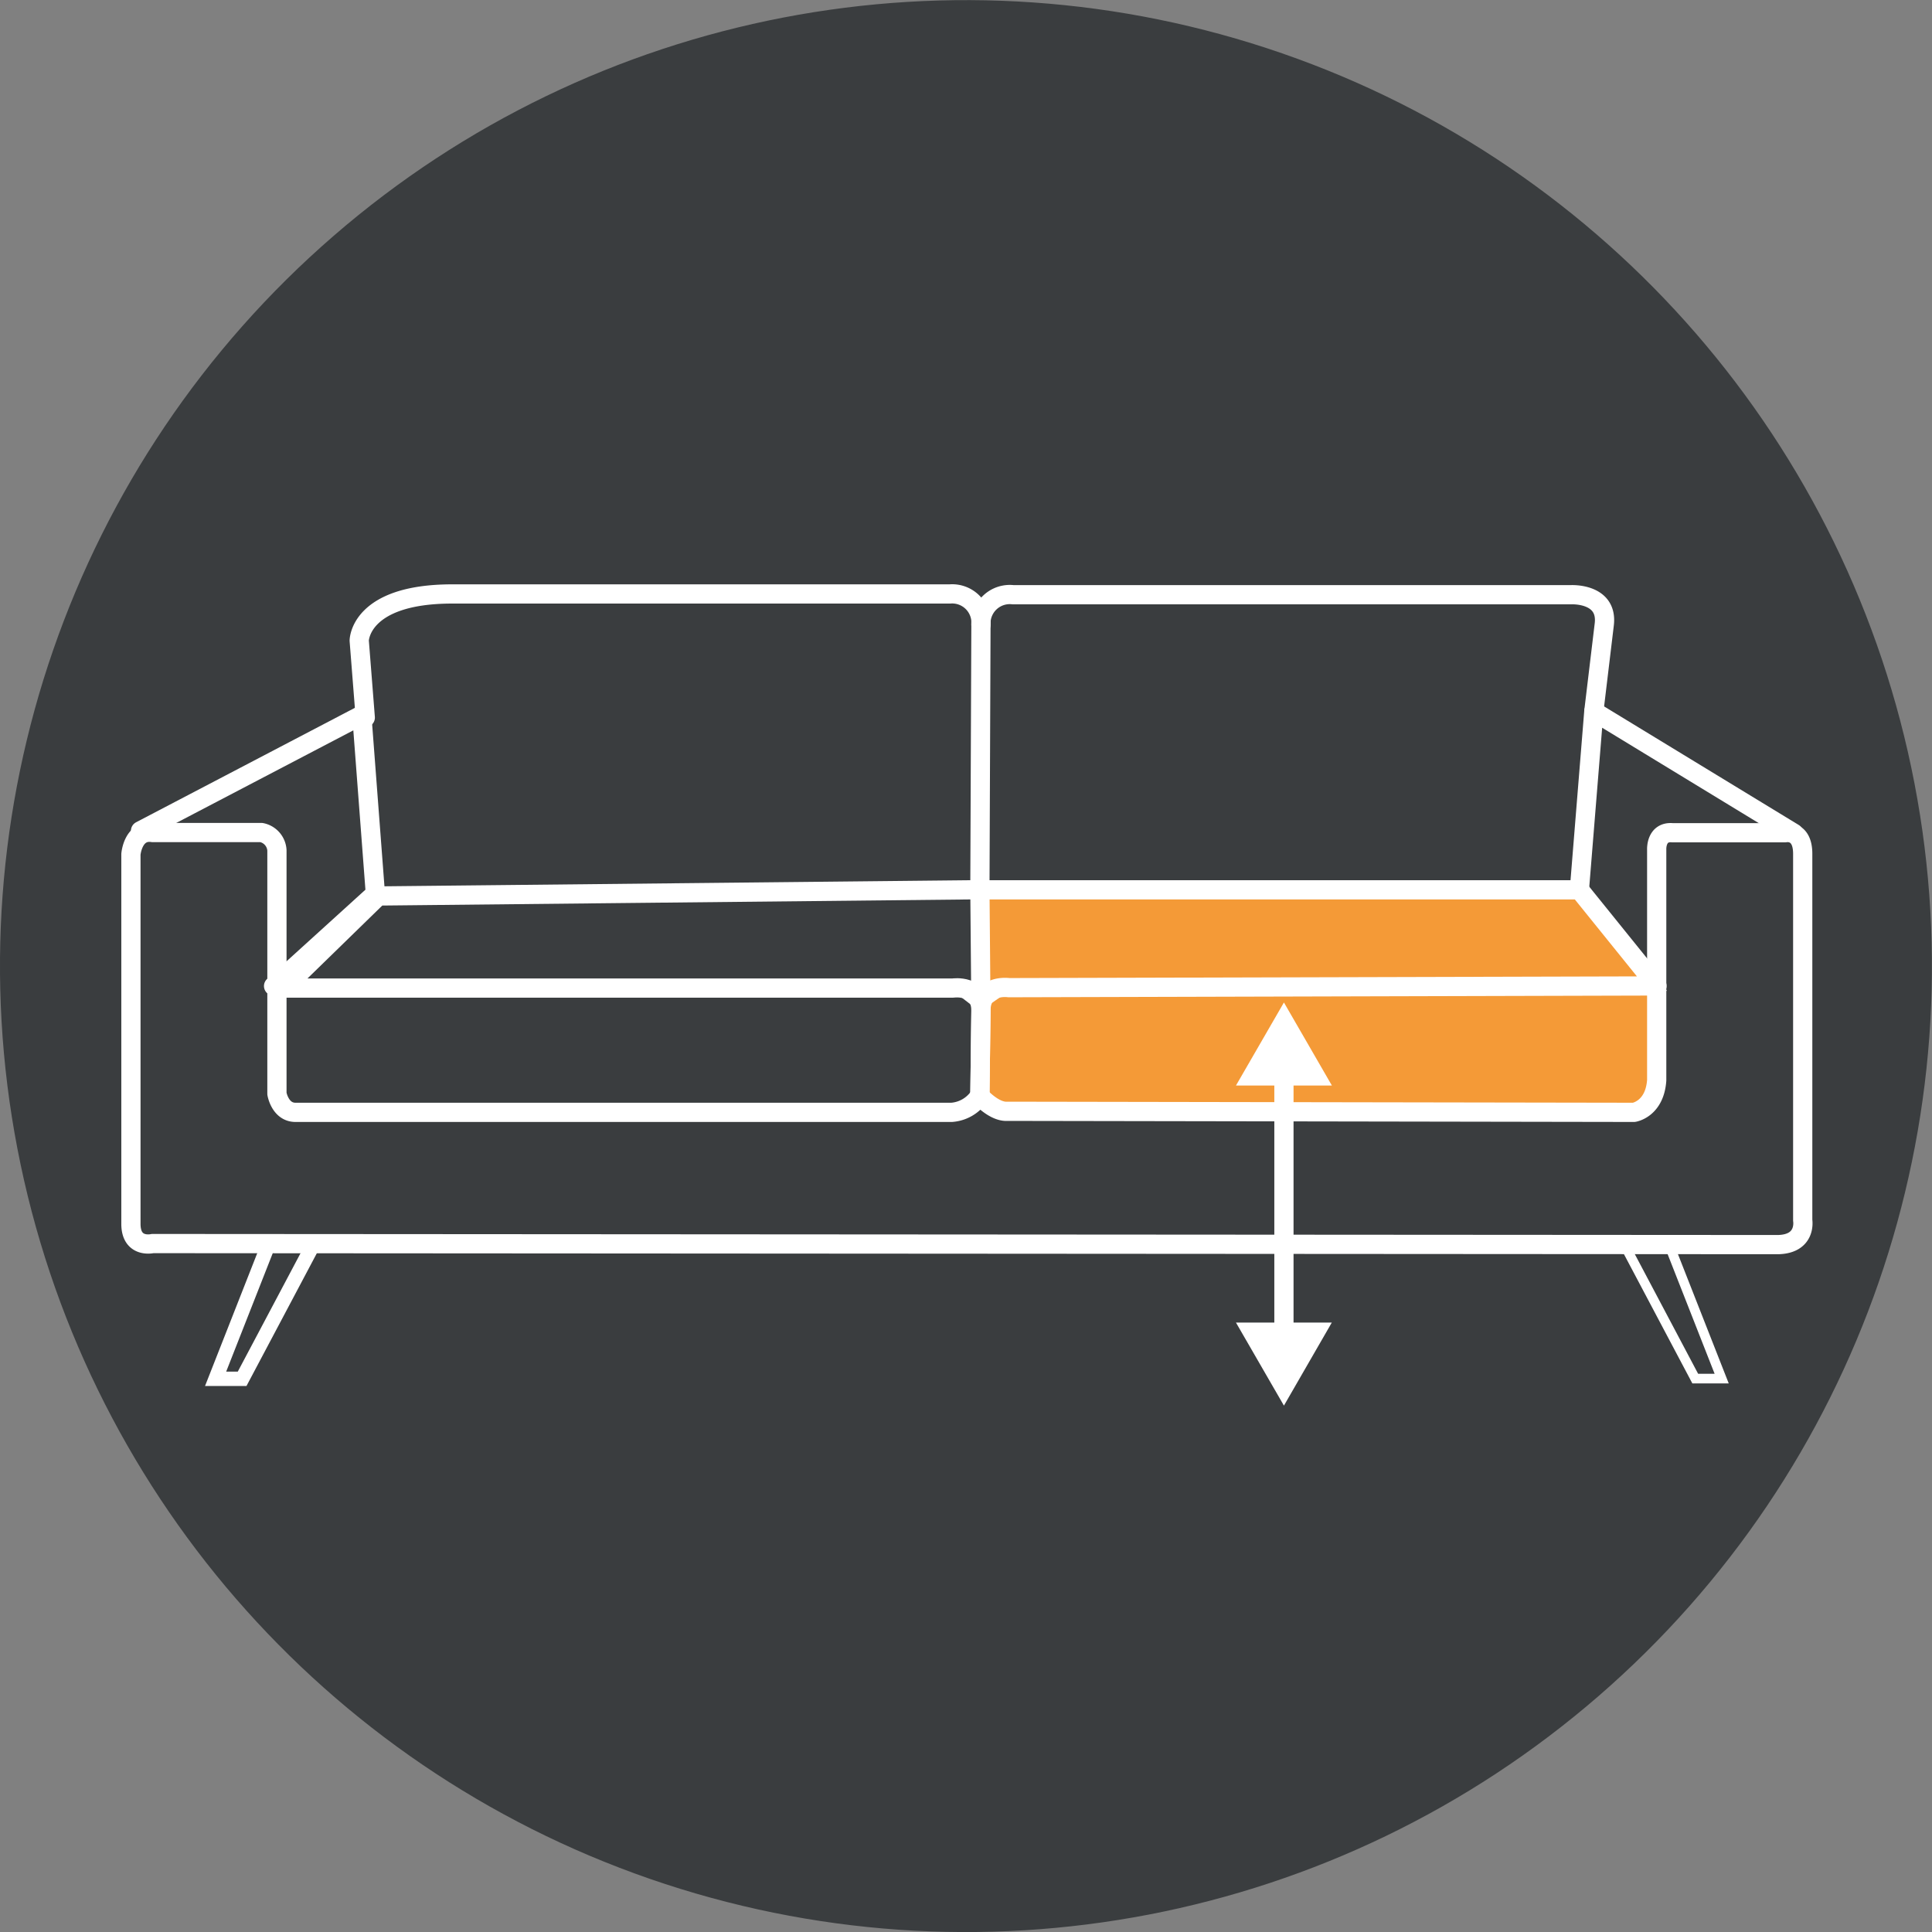
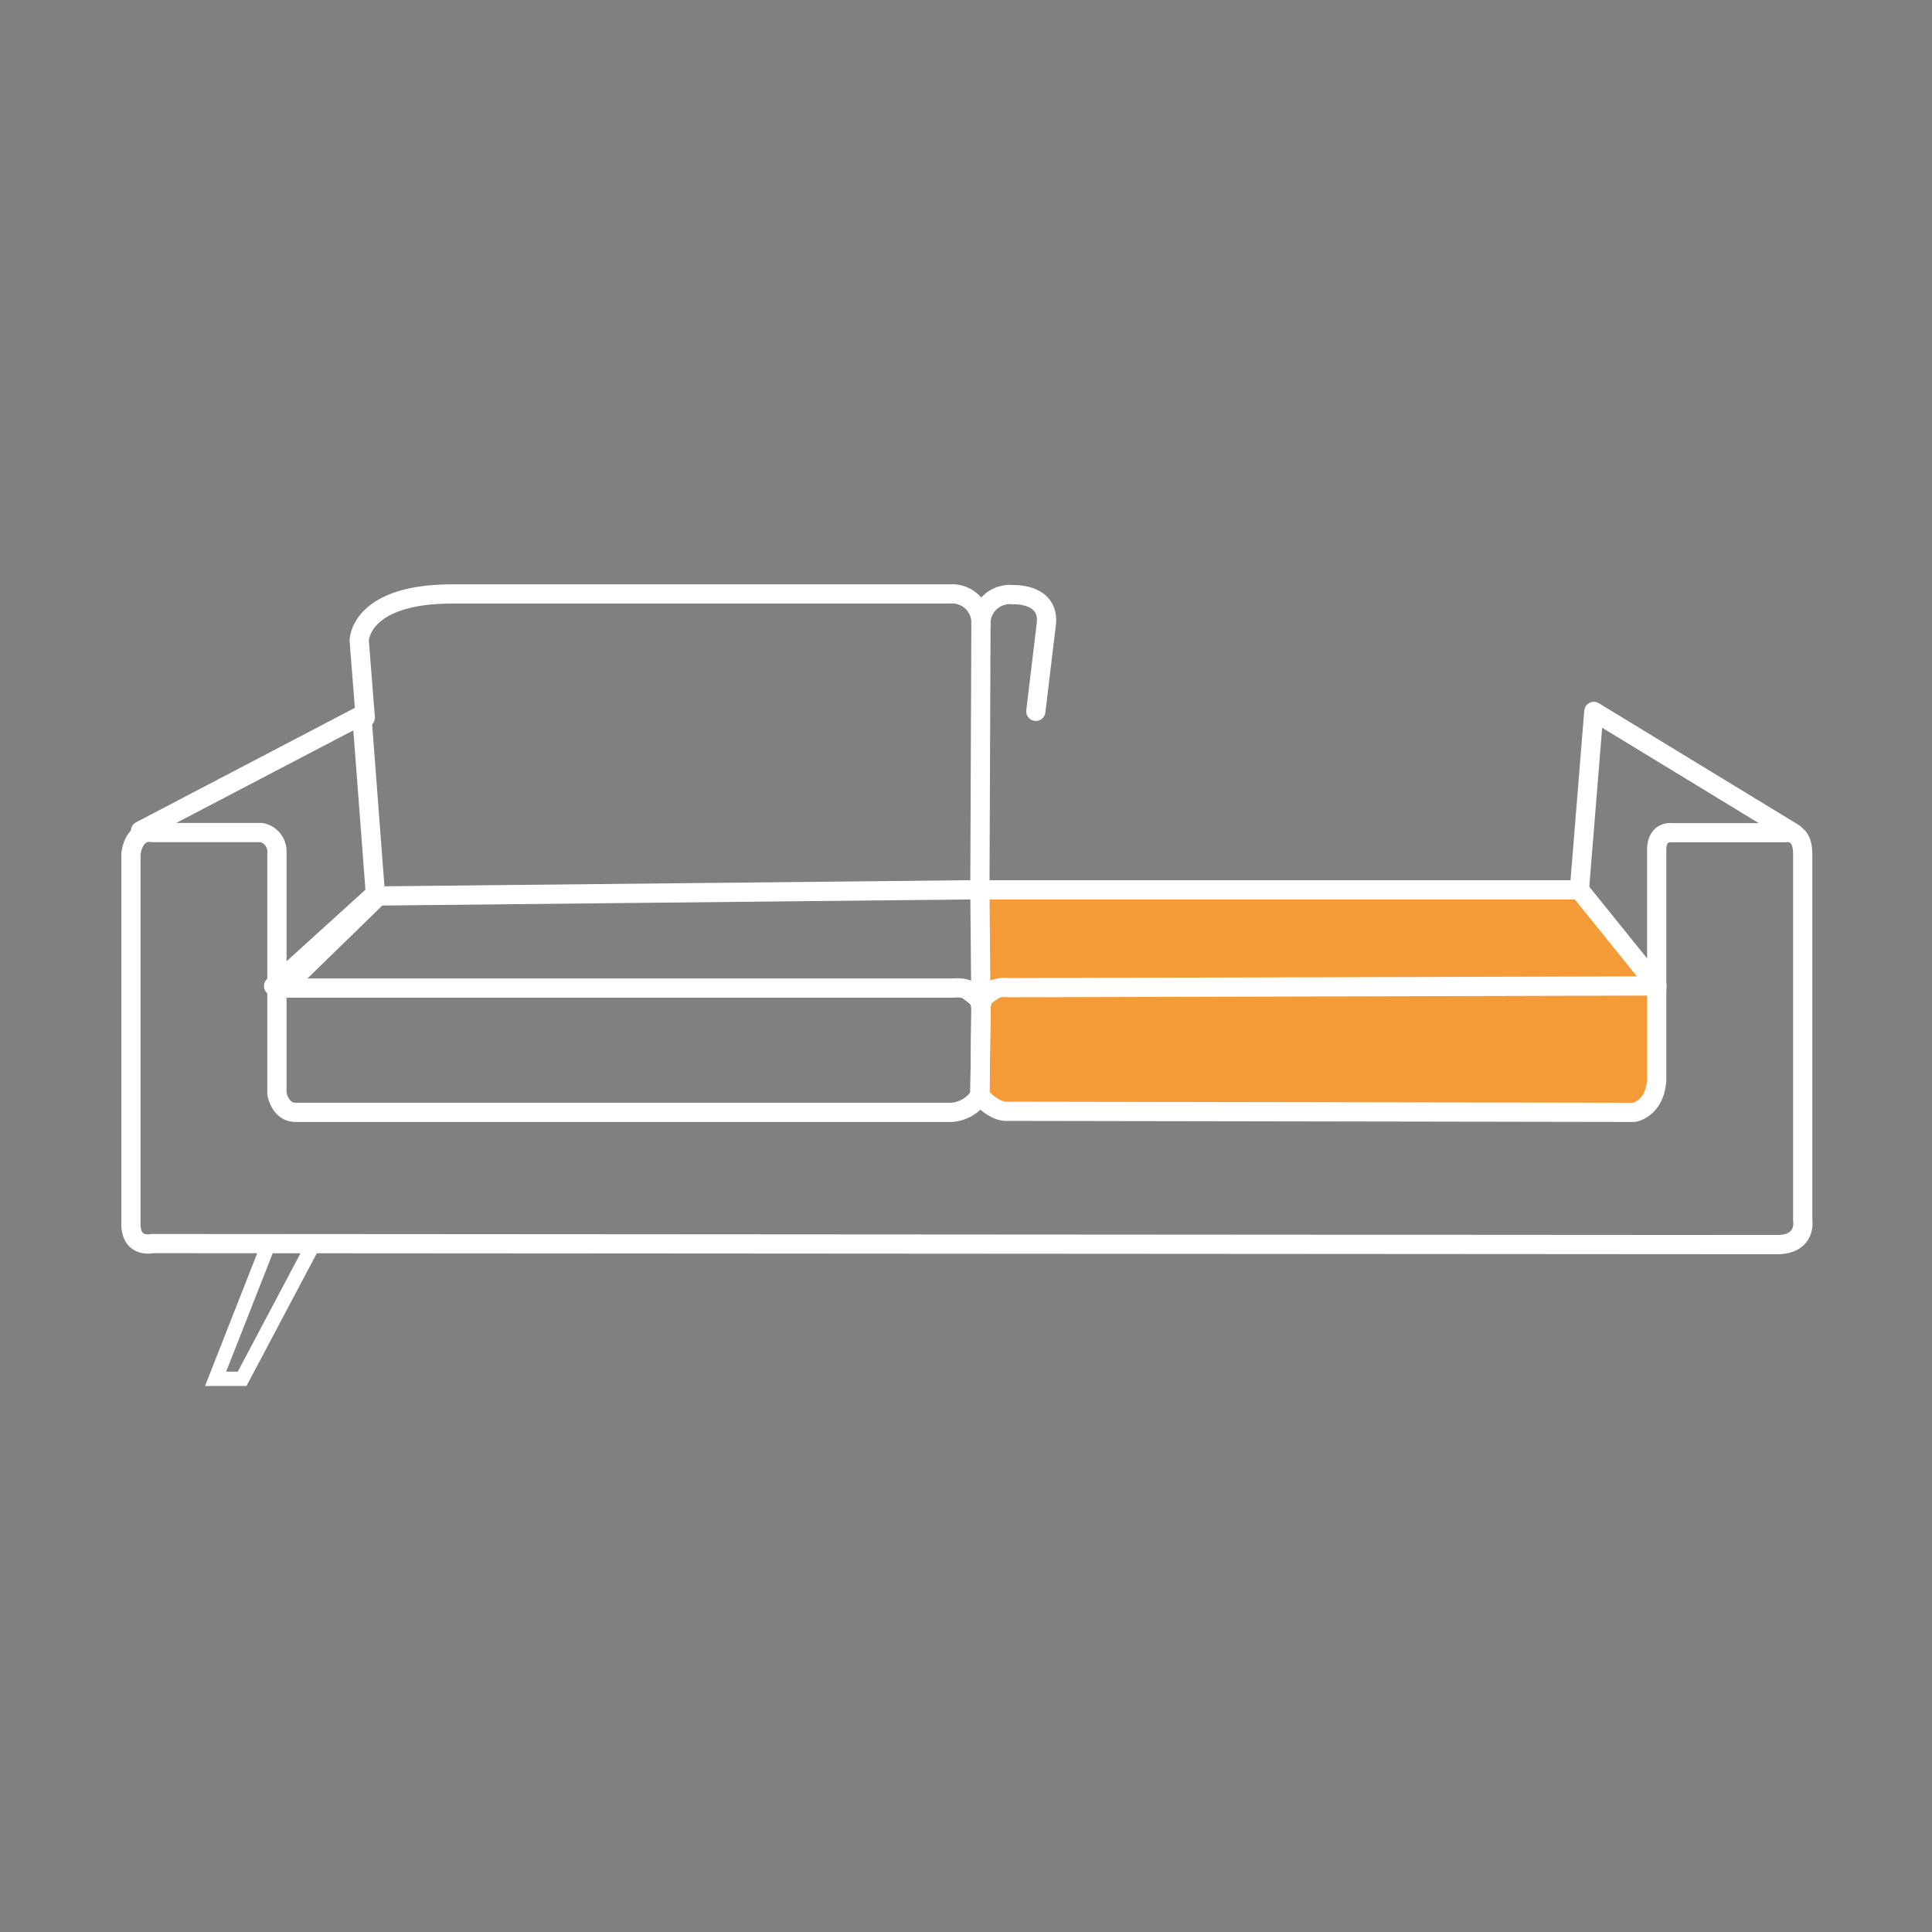
<svg xmlns="http://www.w3.org/2000/svg" viewBox="0 0 200.99 200.99">
  <rect x="0" y="0" width="200.99" height="200.99" fill="#808080" stroke="none" />
  <defs>
    <style>.prefix__cls-4,.prefix__cls-5{fill:none;stroke:#fff}.prefix__cls-4{stroke-linecap:round;stroke-linejoin:round;stroke-width:2px}.prefix__cls-5{stroke-miterlimit:10}</style>
  </defs>
  <g id="prefix__Calque_2" data-name="Calque 2">
    <g id="prefix__Calque_1-2" data-name="Calque 1">
-       <circle cx="100.49" cy="100.5" r="100.49" transform="rotate(-10.9 100.51 100.5)" fill="#3a3d3f" />
      <path fill="#f49a37" d="M101.86 92.01h62.45l8.39 10.17-.32 10.83-3.85 3.17h-62.42l-4.16-2.75z" />
      <path fill="none" stroke="#fff" stroke-linecap="round" stroke-linejoin="round" stroke-width="1.5" d="M101.94 92.53h62.37l8.07 10.05-68.25.19-2.19 1.52-1.97-1.52H30.78" />
      <path class="prefix__cls-4" d="M15.88 129.37s-2.26.54-2.26-2.05V88.87s.21-2.58 2.26-2.26h11.31a2 2 0 0 1 1.62 1.86v25.31s.32 1.94 1.93 1.94H99a3.8 3.8 0 0 0 2.91-1.72s1.51 1.72 2.91 1.61l65.16.11s2.16-.32 2.37-3.34v-24s-.1-1.89 1.62-1.75h11.74s1.83-.39 1.83 2.19v38.13s.43 2.47-2.58 2.53Z" />
      <path class="prefix__cls-4" d="m38 74.65-.63-8s0-4.86 9.68-4.86h51.77a3 3 0 0 1 3.23 3.21l-.11 27.57h62.37l8.07 10-67.42.18s-2.91-.43-2.91 2.37l-.11 8.84" />
-       <path class="prefix__cls-4" d="M102.05 65a3 3 0 0 1 3.34-3.13h58.05s3.88-.21 3.45 3.13l-1.08 9" />
+       <path class="prefix__cls-4" d="M102.05 65a3 3 0 0 1 3.34-3.13s3.88-.21 3.45 3.13l-1.08 9" />
      <path class="prefix__cls-5" d="m29.24 102.77 10.12-9.59 62.58-.65h62.37l8.07 10.05-68.25.19-2.19 1.52-1.97-1.52z" />
      <path class="prefix__cls-4" d="m101.94 114 .11-8.84c0-2.8-2.91-2.37-2.91-2.37H29.53l9.83-9.58 62.58-.65.11 12.6m62.26-12.63 1.5-18.52 20.8 12.67" />
-       <path class="prefix__cls-5" d="m173.61 129.42 5.5 14h-2.75l-7.41-14z" />
-       <path class="prefix__cls-4" d="M133.57 111.47v27.58" />
-       <path d="m128.58 112.93 4.99-8.64 4.99 8.64zm0 24.66 4.99 8.64 4.98-8.64z" fill="#fff" />
      <path class="prefix__cls-4" d="m28.46 102.58 10.59-9.61-1.41-18.58-23.02 12.04" />
      <path fill="none" stroke="#fff" stroke-width="1.5" stroke-miterlimit="10" d="m27.95 129.4-5.52 14.04h2.76l7.44-14.04z" />
    </g>
  </g>
</svg>